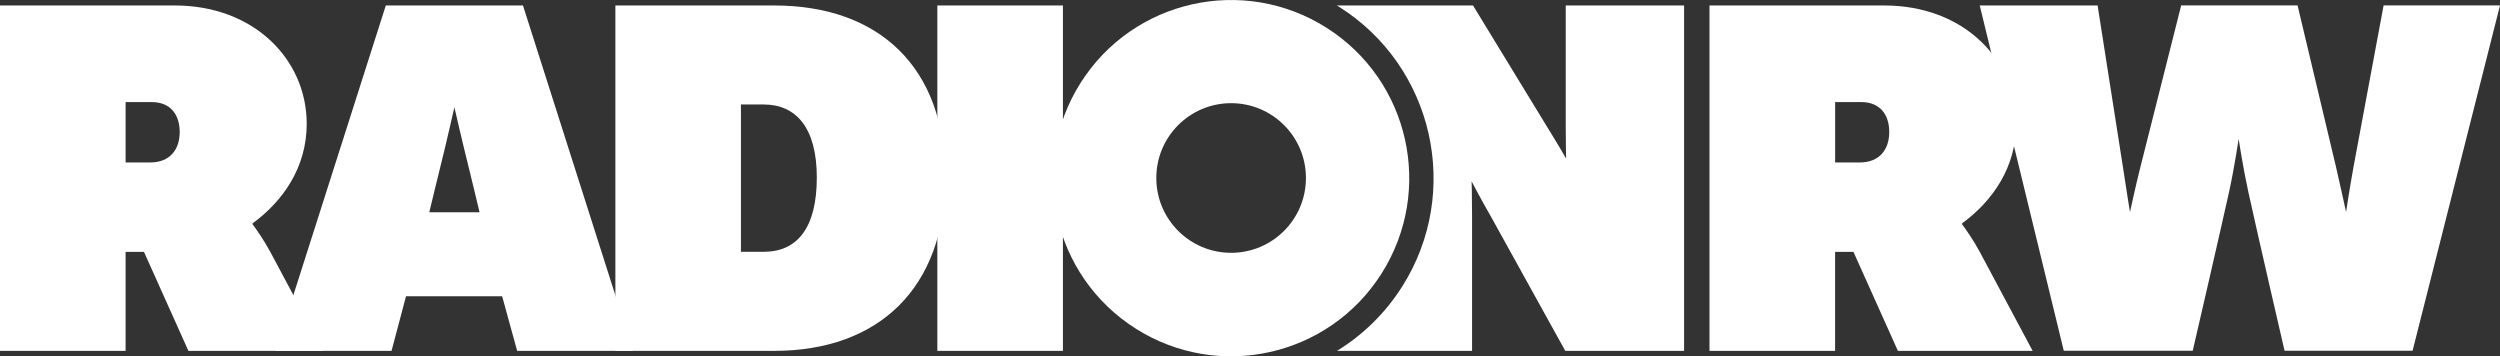
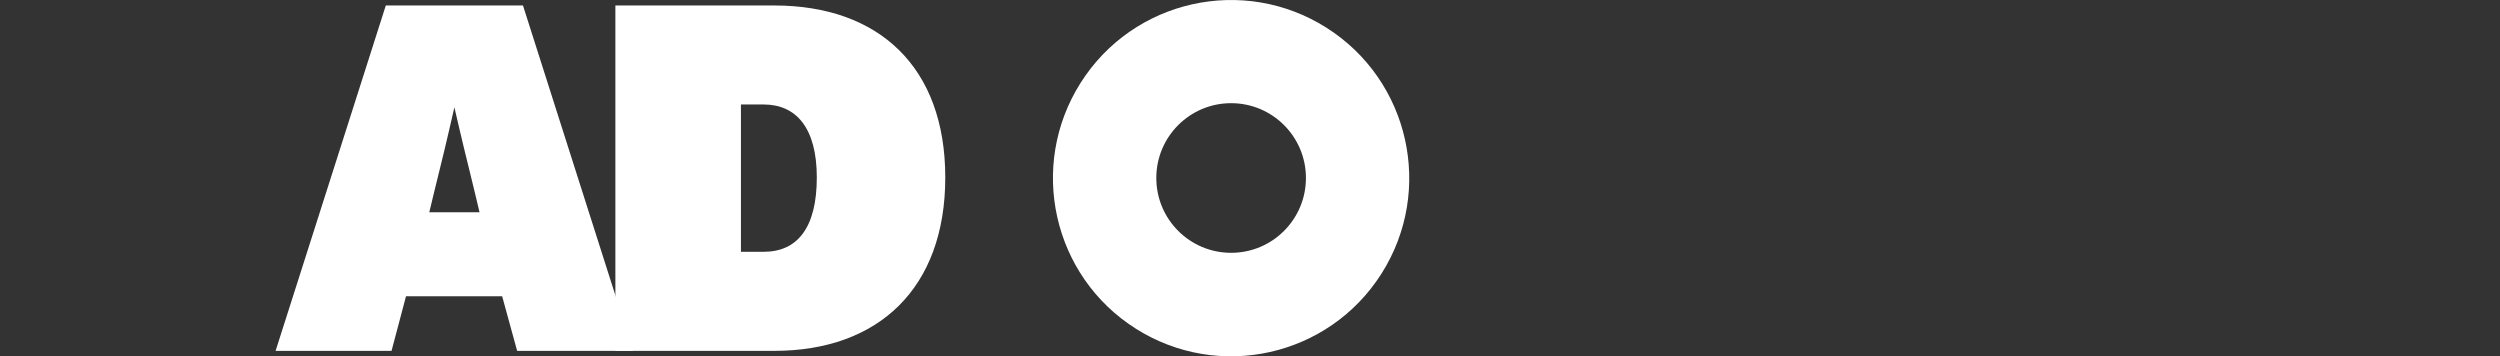
<svg xmlns="http://www.w3.org/2000/svg" id="Ebene_2" data-name="Ebene 2" viewBox="0 0 497.21 70.87">
  <rect x="0" y="0" width="497.21" height="70.87" fill="#333333" stroke="none" />
  <defs>
    <style>
      .cls-1 {
        fill: #fff;
      }
    </style>
  </defs>
  <g id="Ebene_1-2" data-name="Ebene 1">
    <g>
      <path class="cls-1" d="M263.81,5.51c-16.53-10.47-38.42-5.57-48.89,10.96-10.47,16.53-5.57,38.42,10.96,48.89s38.42,5.57,48.89-10.96c10.47-16.53,5.57-38.42-10.96-48.89ZM244.85,50.28c-8.22,0-14.88-6.66-14.88-14.88s6.66-14.88,14.88-14.88,14.88,6.66,14.88,14.88-6.66,14.88-14.88,14.88Z" />
      <g>
-         <path class="cls-1" d="M393.74,1.09h23.44s5,31.89,5,31.89c.67,4.52,1.44,9.21,1.44,9.21,0,0,1.15-5.37,2.11-9.12l8.07-31.99h23.15s7.59,31.89,7.59,31.89c1.06,4.52,2.05,9.2,2.05,9.2,0,0,.74-4.88,1.51-9.11l5.96-31.99h23.15s-17.39,68.69-17.39,68.69h-25.46s-5.48-23.69-7.21-31.61c-1.07-4.89-1.92-10.51-1.92-10.51,0,0-.83,5.62-1.92,10.6-1.74,7.89-7.21,31.51-7.21,31.51h-25.65S393.74,1.09,393.74,1.09Z" />
-         <path class="cls-1" d="M340,1.09h34.77c15.76,0,26.22,10.76,26.22,23.54,0,8.65-4.71,15.37-10.76,19.79v.19c.58.77,2.21,3.07,3.46,5.38l10.57,19.79h-26.8s-8.84-19.69-8.84-19.69h-3.65s0,19.69,0,19.69h-24.98s0-68.69,0-68.69ZM369.88,32.31c3.94,0,5.86-2.6,5.86-6.05,0-3.46-1.83-5.96-5.57-5.96h-5.19s0,12.01,0,12.01h4.9Z" />
-         <path class="cls-1" d="M311.4,1.09v23.92c0,4.32.08,6.54.08,6.54,0,0-.95-1.74-3.92-6.54l-14.6-23.92h-27.08c.18.11.36.21.53.32,18.76,11.89,24.35,36.82,12.46,55.58-3.36,5.3-7.81,9.63-12.96,12.79h26.86v-26.71c0-4.32-.09-7.01-.09-7.01,0,0,1.63,3.17,3.84,7.01l14.79,26.71h23.63V1.09s-23.54,0-23.54,0Z" />
-         <path class="cls-1" d="M186.42,1.09h24.98s0,68.69,0,68.69h-24.98s0-68.69,0-68.69Z" />
        <path class="cls-1" d="M122.39,1.09h31.6c20.75,0,34.01,12.19,34.01,34.2s-13.26,34.49-34.01,34.49h-31.6s0-68.69,0-68.69ZM151.88,50.08c6.72,0,10.57-4.8,10.57-14.79,0-9.89-4.13-14.51-10.57-14.51h-4.52s0,29.3,0,29.3h4.52Z" />
        <path class="cls-1" d="M76.73,1.09h27.28s21.9,68.69,21.9,68.69h-23.06s-2.98-10.86-2.98-10.86h-19.12s-2.88,10.86-2.88,10.86h-23.06S76.73,1.09,76.73,1.09ZM95.37,42.21s-1.57-6.64-2.13-8.84c-1.1-4.34-2.87-12.03-2.87-12.03,0,0-1.77,7.81-2.84,12.03-.56,2.2-2.15,8.84-2.15,8.84h9.99Z" />
-         <path class="cls-1" d="M0,1.09h34.78c15.76,0,26.22,10.76,26.22,23.54,0,8.65-4.71,15.37-10.76,19.79v.19c.58.77,2.21,3.07,3.46,5.38l10.57,19.79h-26.8s-8.84-19.69-8.84-19.69h-3.65s0,19.69,0,19.69H0s0-68.69,0-68.69ZM29.88,32.31c3.94,0,5.86-2.6,5.86-6.05,0-3.46-1.83-5.96-5.57-5.96h-5.19s0,12.01,0,12.01h4.9Z" />
      </g>
    </g>
  </g>
</svg>